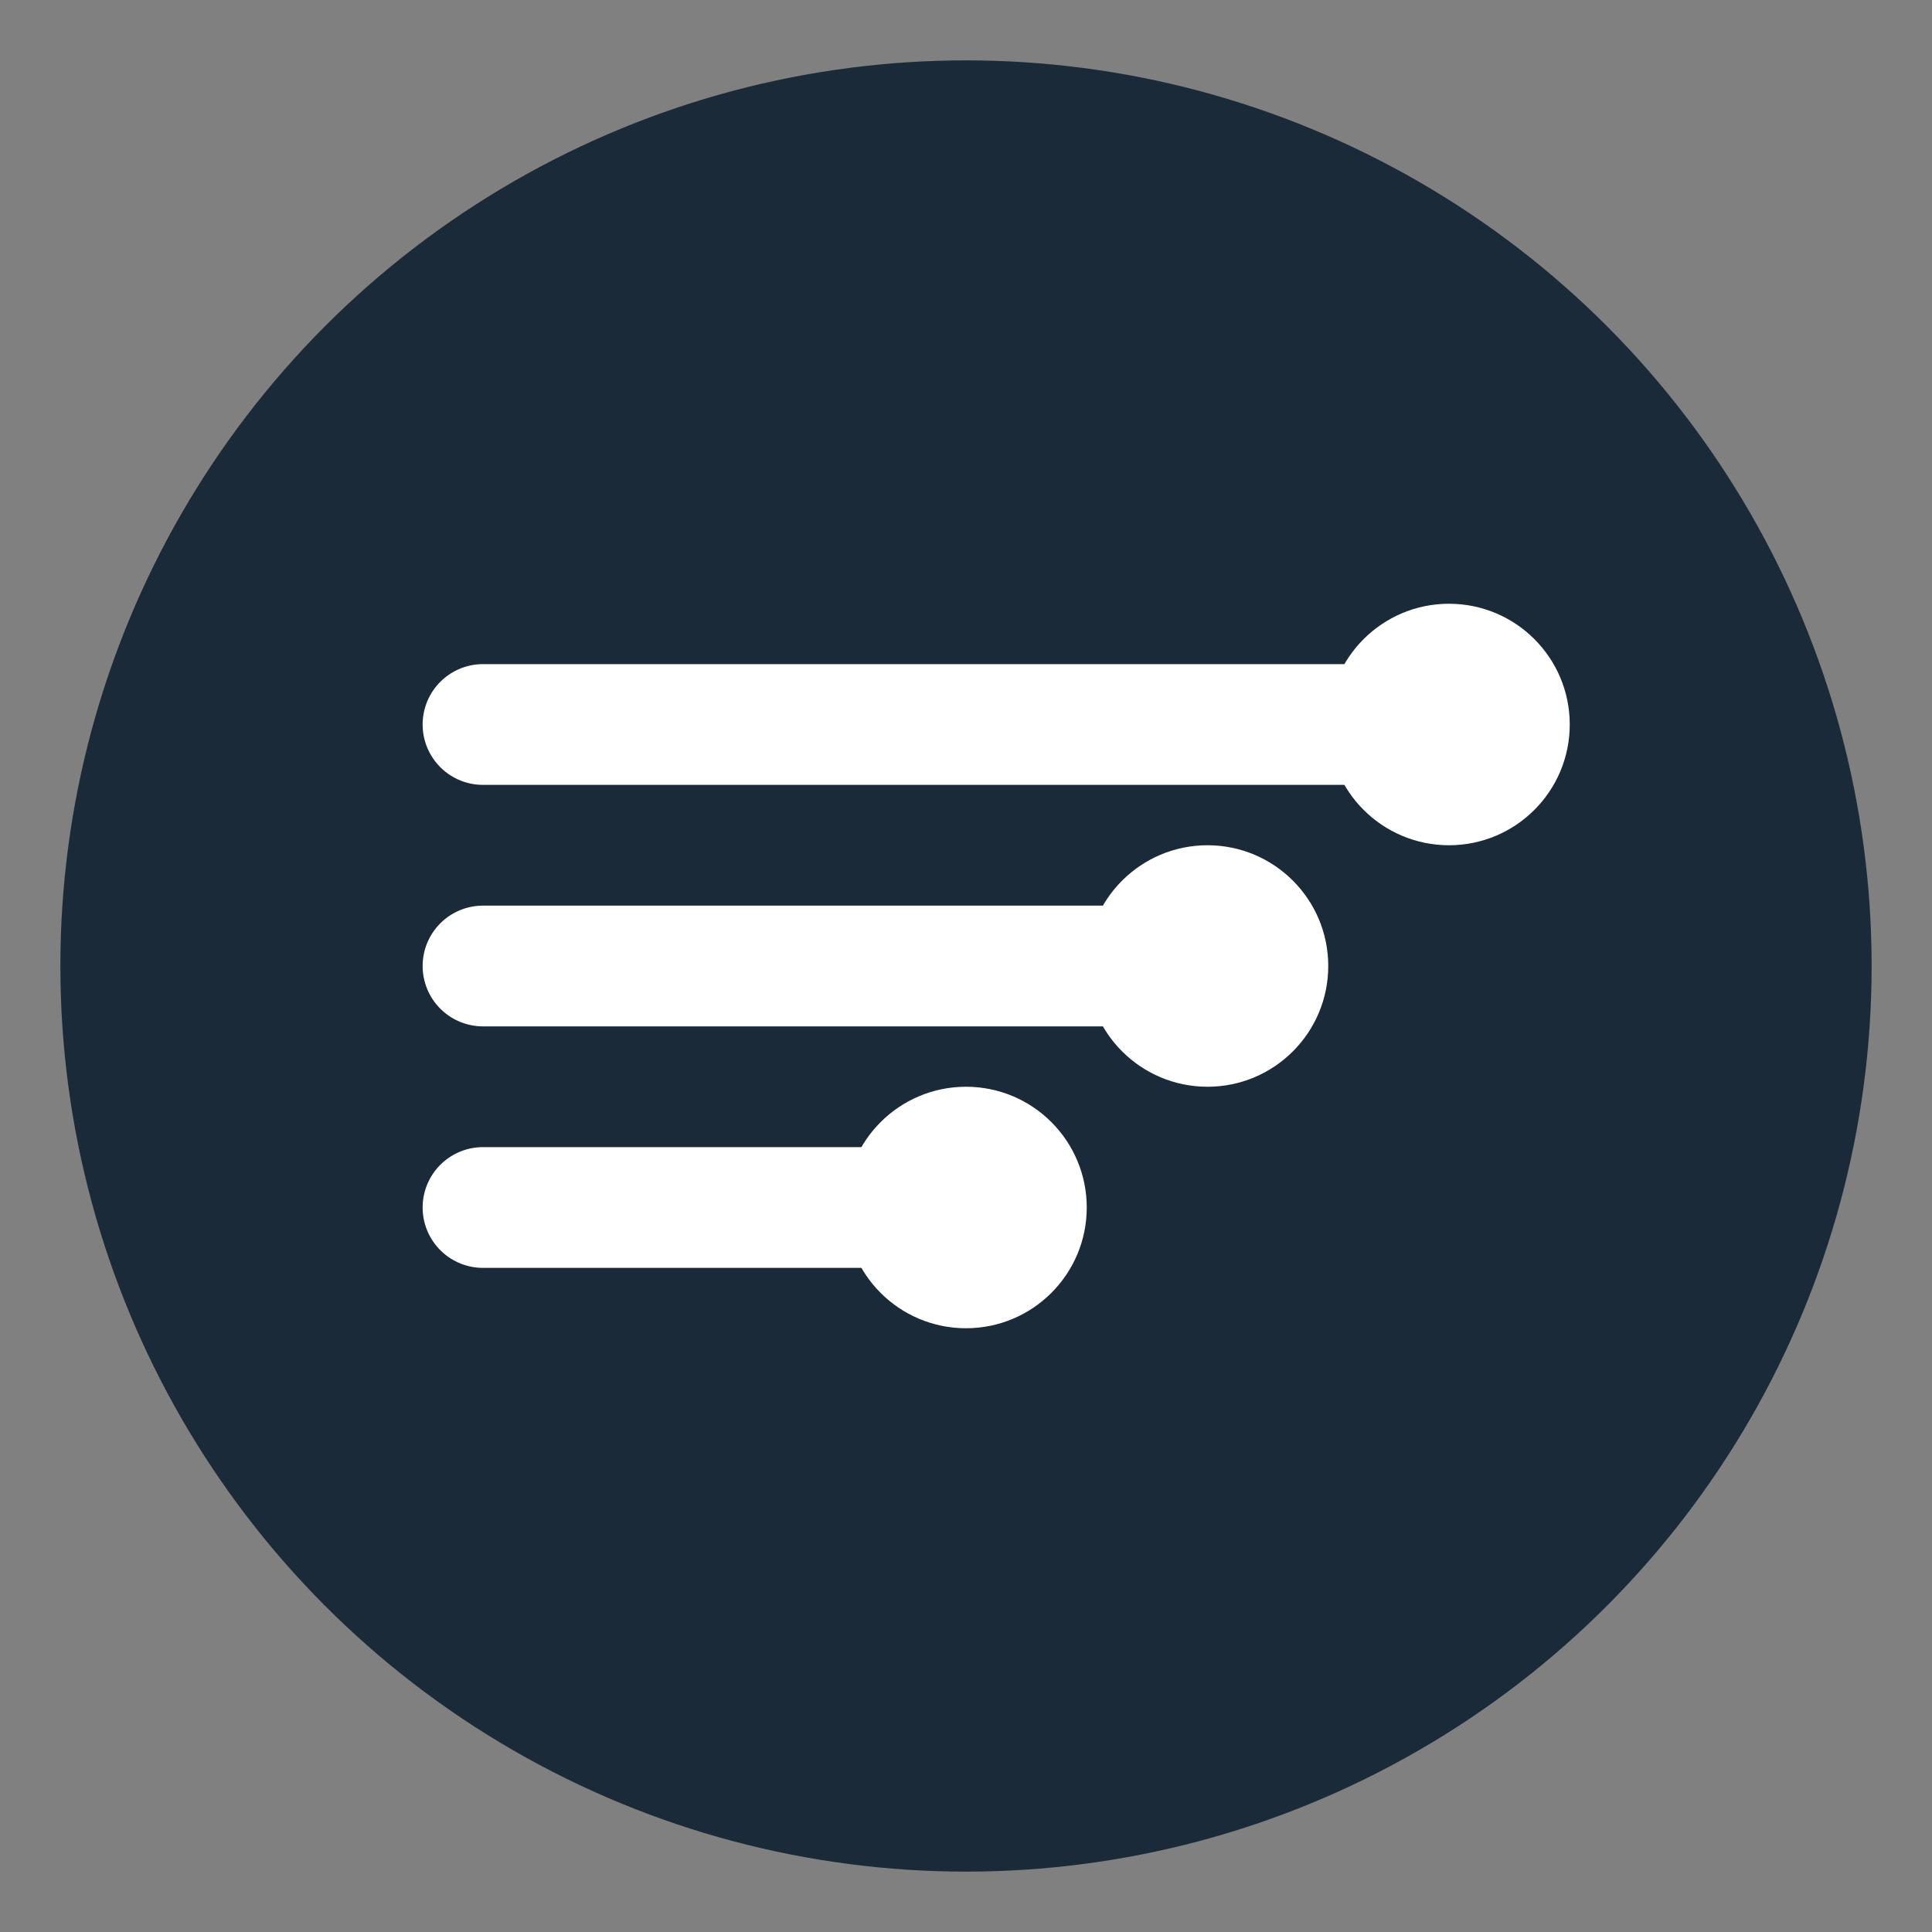
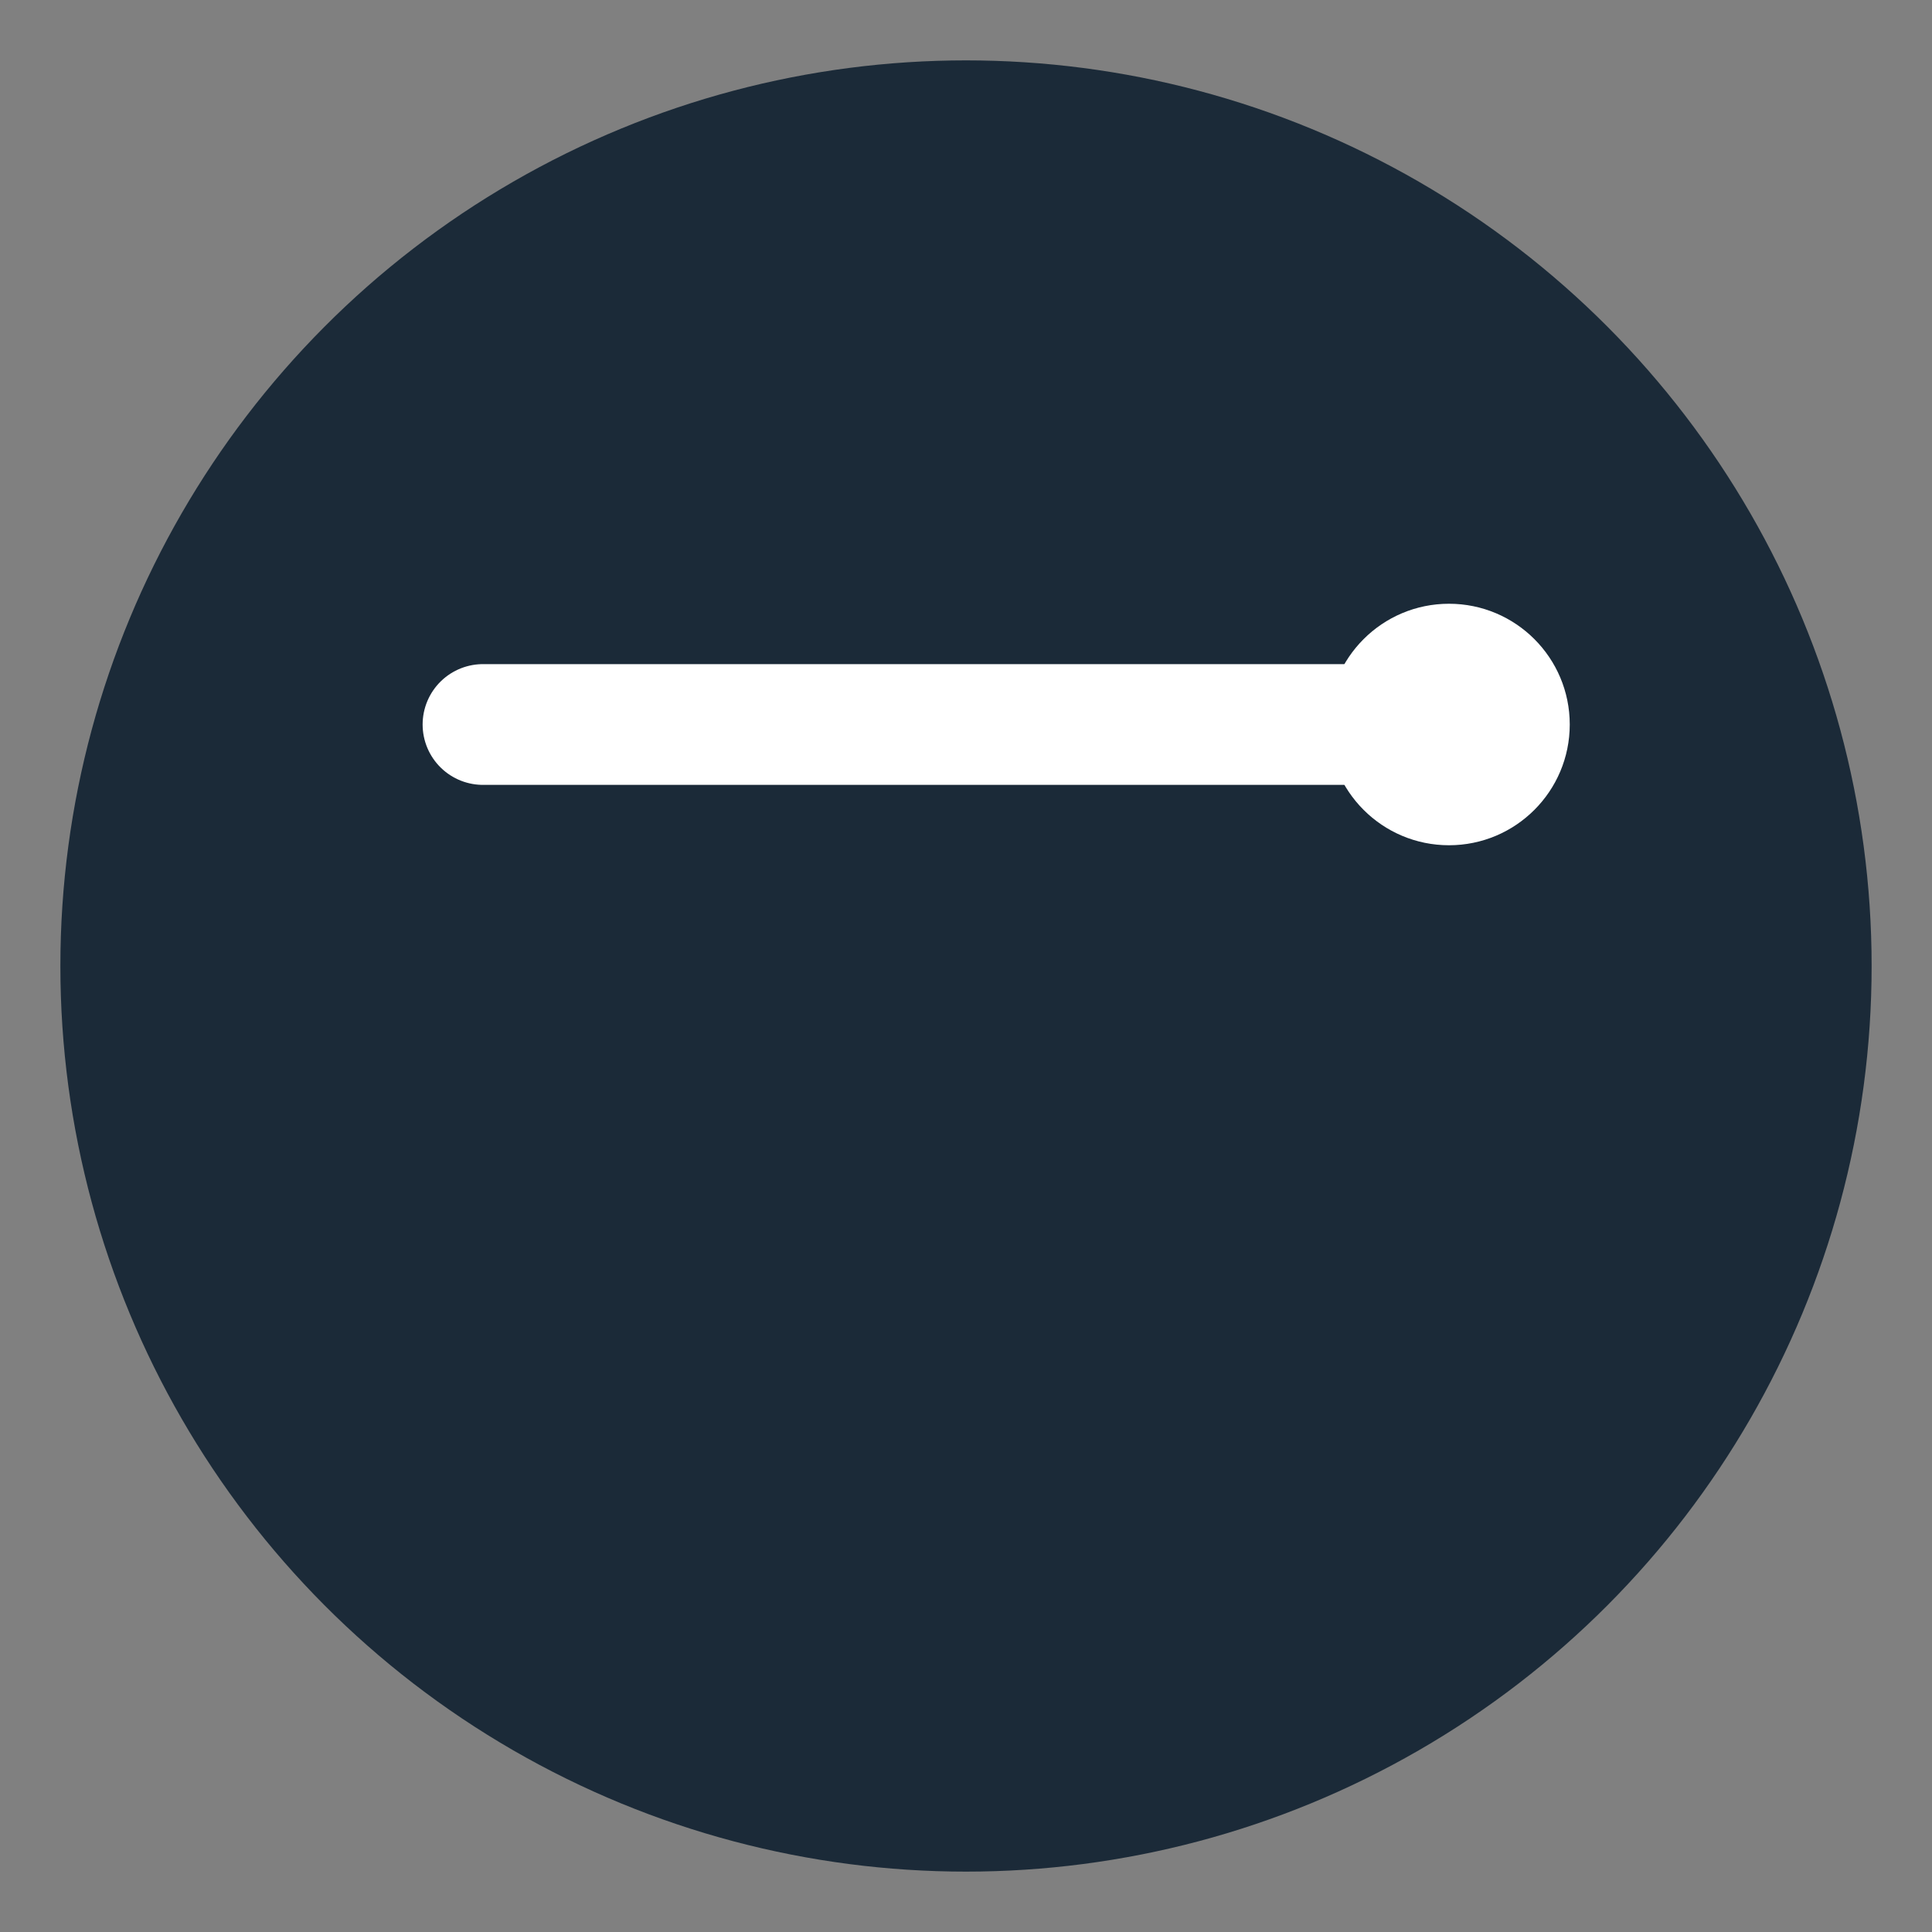
<svg xmlns="http://www.w3.org/2000/svg" width="32" height="32" viewBox="0 0 32 32" fill="none">
  <rect x="0" y="0" width="32" height="32" fill="#808080" stroke="none" />
  <circle cx="16" cy="16" r="15" fill="#1B2A38" />
  <line x1="8" y1="12" x2="24" y2="12" stroke="white" stroke-width="2" stroke-linecap="round" />
  <circle cx="24" cy="12" r="2" fill="white" />
-   <line x1="8" y1="16" x2="20" y2="16" stroke="white" stroke-width="2" stroke-linecap="round" />
-   <circle cx="20" cy="16" r="2" fill="white" />
-   <line x1="8" y1="20" x2="16" y2="20" stroke="white" stroke-width="2" stroke-linecap="round" />
-   <circle cx="16" cy="20" r="2" fill="white" />
</svg>